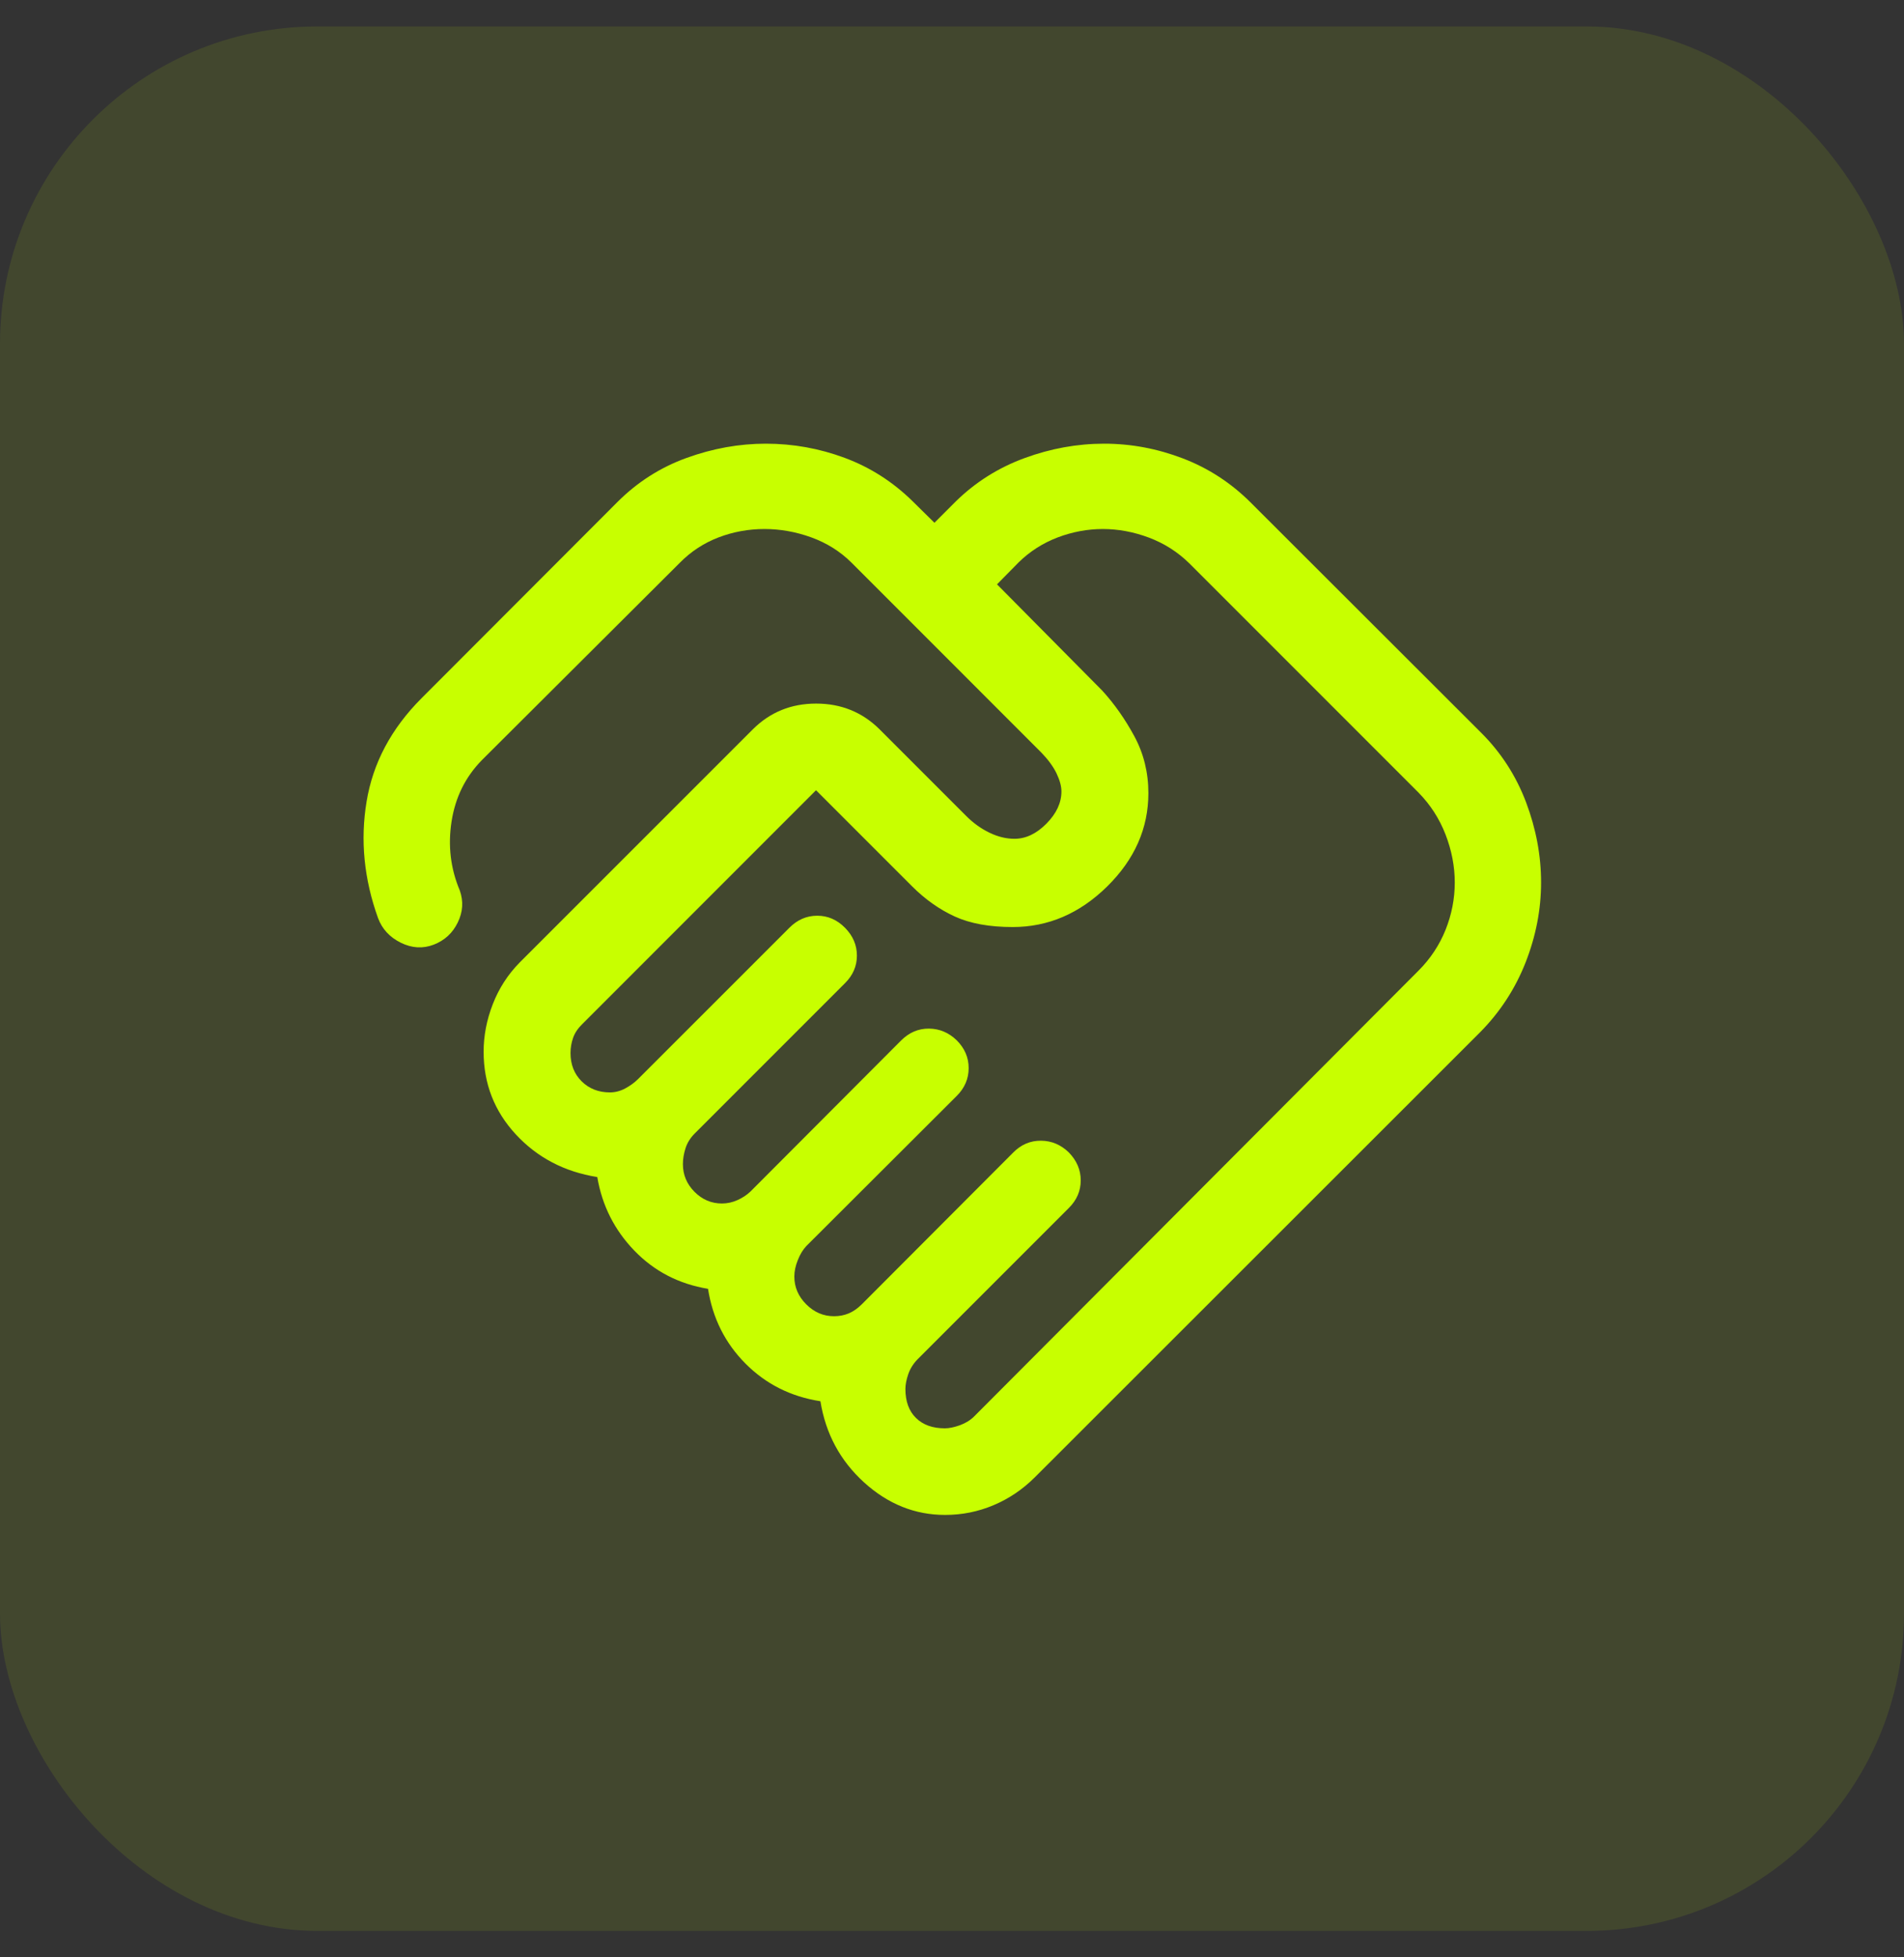
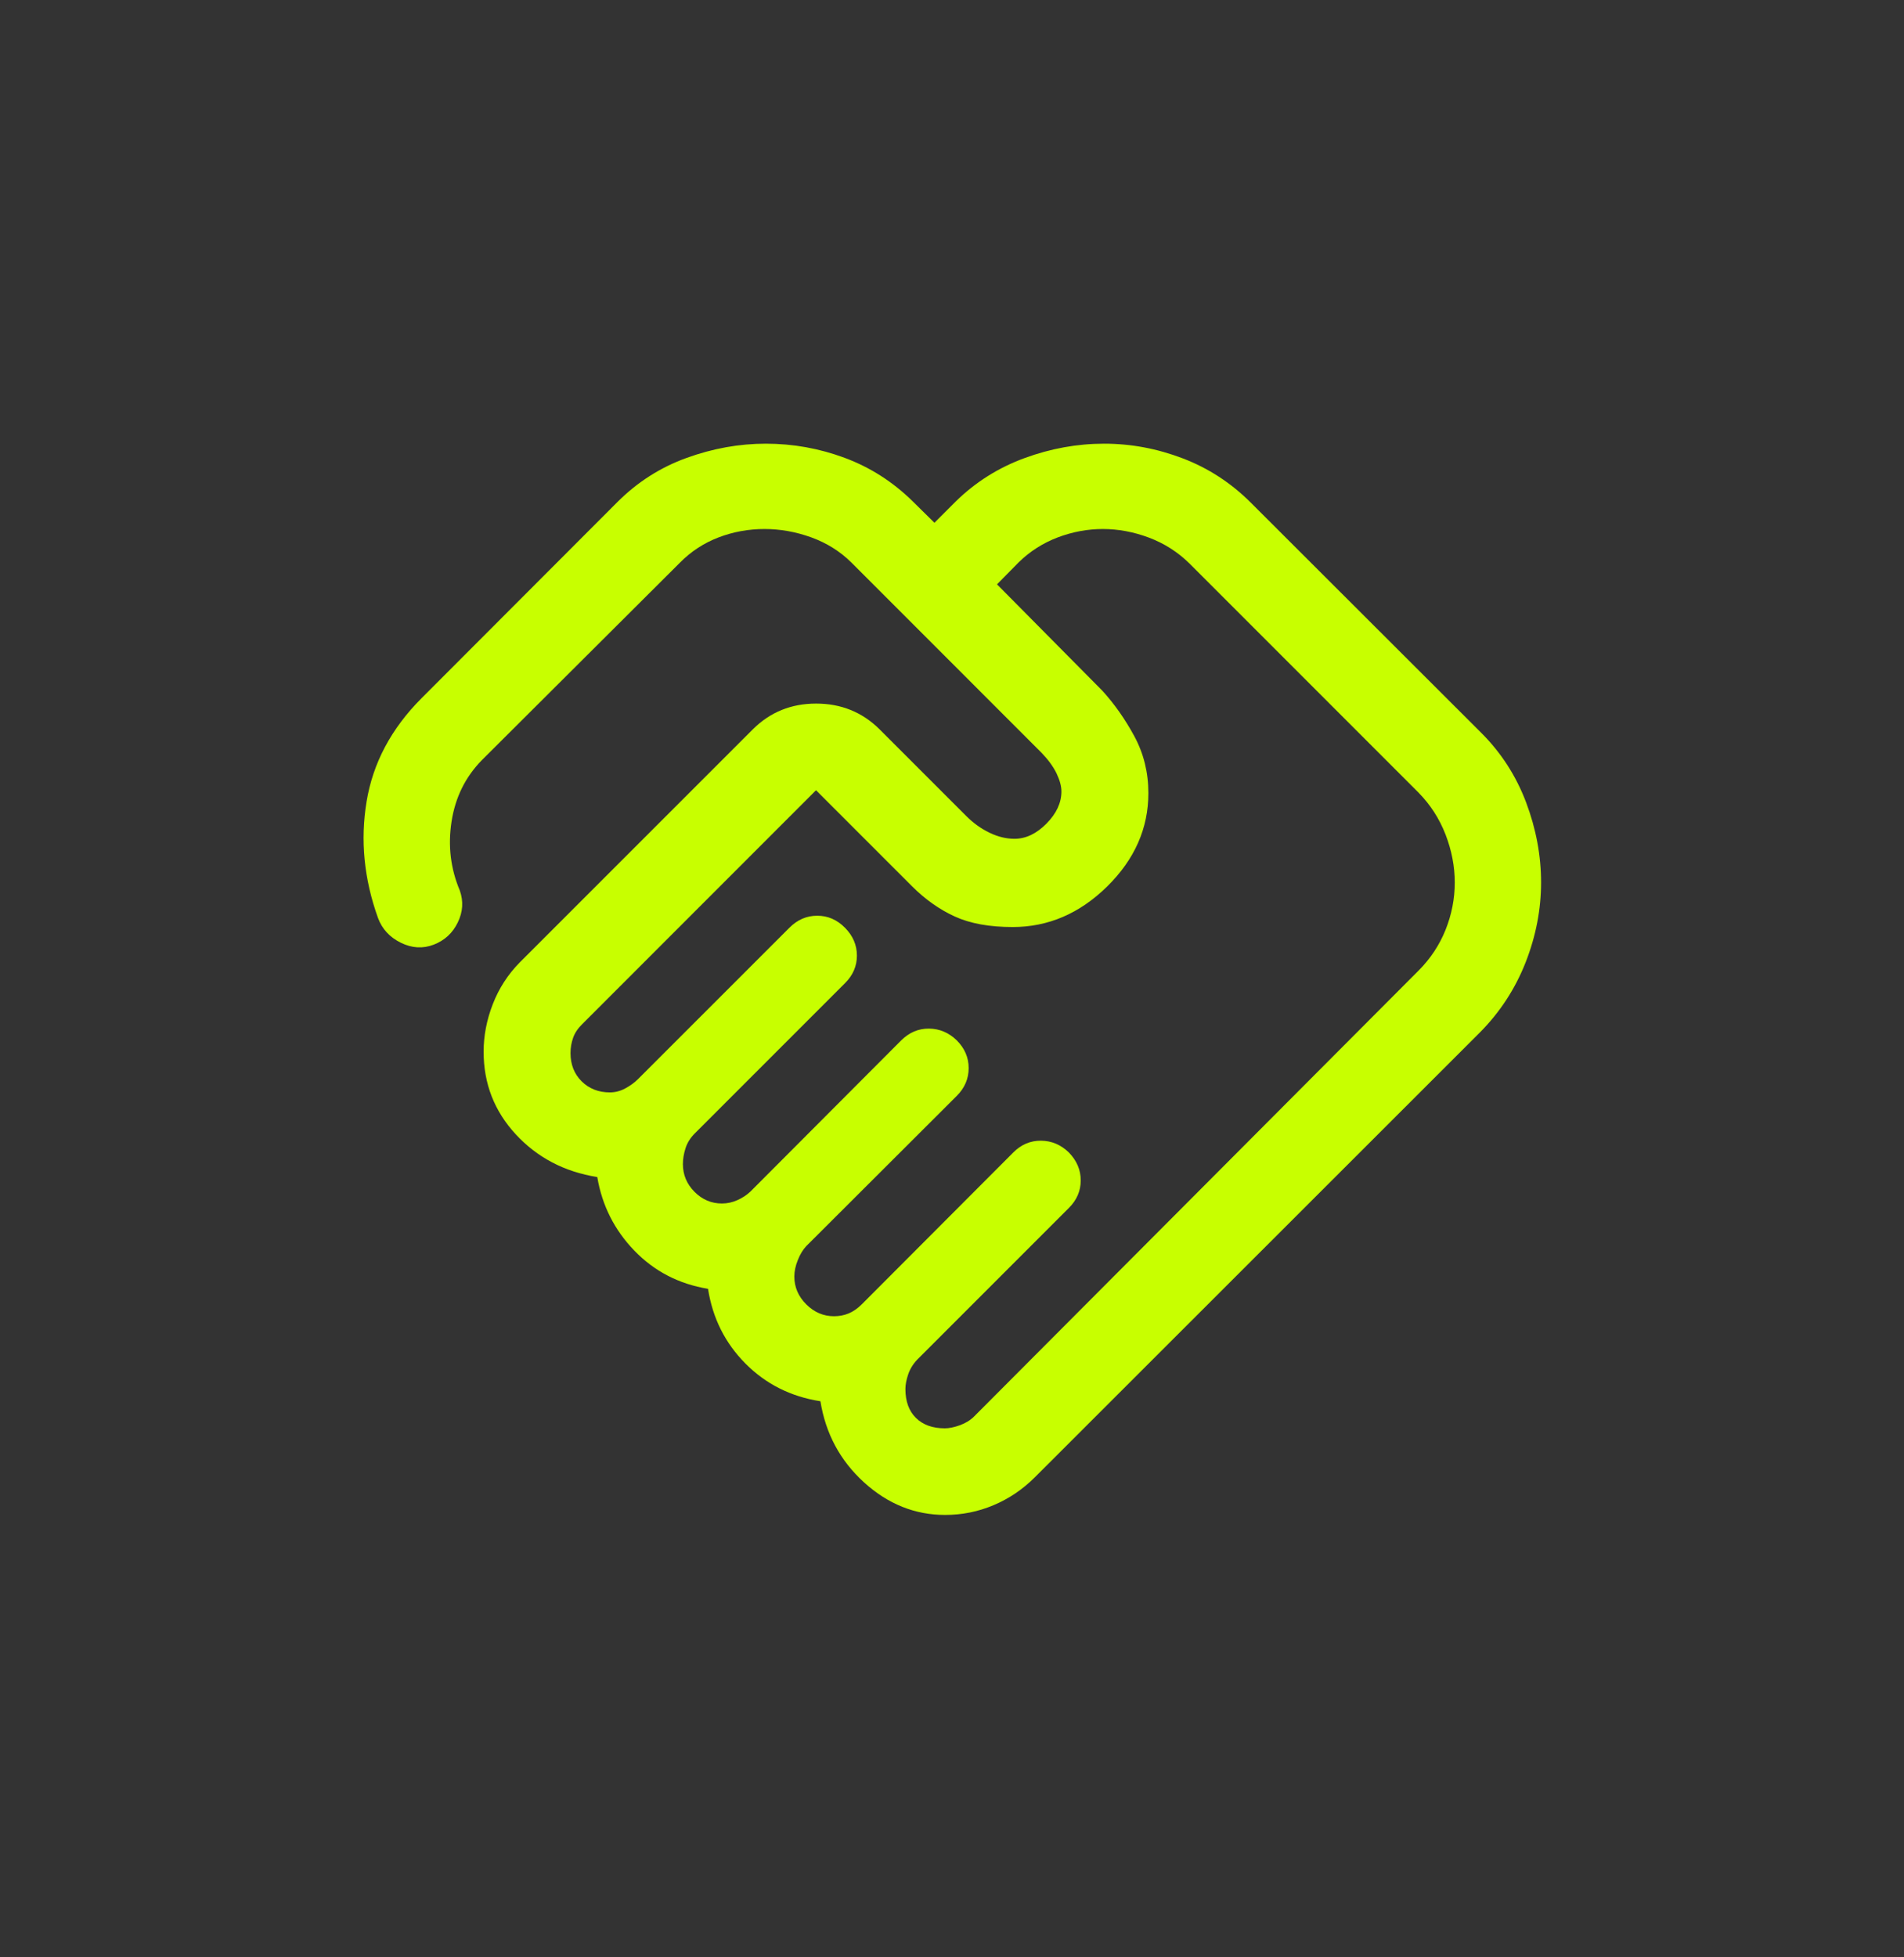
<svg xmlns="http://www.w3.org/2000/svg" fill="none" viewBox="0 0 36 37" height="37" width="36">
  <rect x="0" y="0" width="36" height="37" fill="#333333" stroke="none" />
-   <rect fill-opacity="0.1" fill="#C8FF00" rx="6" height="36" width="36" y="0.5" />
  <path fill="#C8FF00" d="M17.865 27C17.947 27 18.042 26.98 18.151 26.941C18.259 26.901 18.348 26.846 18.419 26.775L26.82 18.349C27.045 18.124 27.215 17.867 27.332 17.577C27.448 17.287 27.506 16.988 27.506 16.682C27.506 16.379 27.448 16.077 27.332 15.776C27.215 15.475 27.045 15.211 26.82 14.982L22.488 10.65C22.267 10.433 22.012 10.271 21.722 10.162C21.433 10.054 21.143 10 20.853 10C20.564 10 20.279 10.053 19.998 10.159C19.718 10.266 19.471 10.423 19.259 10.632L18.851 11.046L20.84 13.054C21.068 13.303 21.271 13.591 21.448 13.918C21.624 14.244 21.713 14.602 21.713 14.993C21.713 15.658 21.453 16.246 20.933 16.758C20.413 17.269 19.818 17.524 19.148 17.524C18.709 17.524 18.344 17.458 18.053 17.325C17.762 17.192 17.492 17.001 17.243 16.752L15.429 14.938L11.012 19.356C10.929 19.436 10.87 19.523 10.837 19.615C10.804 19.708 10.787 19.805 10.787 19.906C10.787 20.123 10.857 20.301 10.998 20.441C11.139 20.58 11.317 20.65 11.532 20.65C11.631 20.65 11.728 20.625 11.821 20.575C11.914 20.525 11.995 20.467 12.062 20.4L14.926 17.537C15.077 17.386 15.252 17.31 15.452 17.31C15.652 17.31 15.827 17.386 15.977 17.538C16.127 17.69 16.202 17.865 16.202 18.064C16.202 18.262 16.127 18.436 15.977 18.585L13.138 21.424C13.054 21.508 12.995 21.601 12.962 21.704C12.929 21.807 12.912 21.907 12.912 22.006C12.912 22.207 12.985 22.382 13.131 22.529C13.277 22.676 13.45 22.75 13.65 22.75C13.75 22.75 13.847 22.729 13.941 22.687C14.036 22.645 14.118 22.591 14.189 22.524L17.038 19.668C17.19 19.517 17.365 19.442 17.565 19.444C17.765 19.446 17.94 19.52 18.09 19.666C18.24 19.816 18.315 19.991 18.315 20.191C18.315 20.391 18.24 20.566 18.09 20.716L15.245 23.555C15.182 23.622 15.128 23.71 15.085 23.819C15.041 23.927 15.019 24.031 15.019 24.131C15.019 24.331 15.094 24.506 15.244 24.656C15.394 24.806 15.569 24.881 15.769 24.881C15.869 24.881 15.961 24.863 16.046 24.828C16.131 24.793 16.214 24.735 16.294 24.656L19.159 21.785C19.308 21.635 19.483 21.561 19.684 21.563C19.884 21.565 20.059 21.639 20.209 21.785C20.359 21.939 20.434 22.115 20.434 22.314C20.434 22.512 20.359 22.686 20.209 22.835L17.344 25.7C17.265 25.783 17.207 25.876 17.172 25.979C17.137 26.082 17.119 26.174 17.119 26.256C17.119 26.491 17.186 26.674 17.319 26.804C17.452 26.935 17.634 27 17.865 27ZM17.869 28.637C17.299 28.637 16.789 28.432 16.337 28.022C15.886 27.612 15.611 27.101 15.512 26.488C14.953 26.401 14.481 26.164 14.096 25.777C13.71 25.389 13.474 24.918 13.387 24.363C12.836 24.272 12.372 24.032 11.995 23.642C11.618 23.252 11.384 22.788 11.293 22.25C10.672 22.151 10.159 21.882 9.753 21.444C9.347 21.005 9.144 20.484 9.144 19.881C9.144 19.581 9.201 19.282 9.317 18.983C9.433 18.684 9.603 18.42 9.829 18.191L14.236 13.785C14.562 13.461 14.96 13.3 15.431 13.3C15.902 13.3 16.302 13.461 16.629 13.785L18.269 15.425C18.402 15.558 18.549 15.664 18.709 15.741C18.868 15.818 19.026 15.856 19.181 15.856C19.394 15.856 19.596 15.761 19.785 15.57C19.974 15.379 20.069 15.176 20.069 14.961C20.069 14.862 20.038 14.748 19.976 14.618C19.913 14.489 19.817 14.358 19.688 14.225L16.101 10.637C15.888 10.425 15.635 10.266 15.342 10.159C15.049 10.053 14.753 10 14.455 10C14.153 10 13.863 10.053 13.585 10.159C13.307 10.266 13.064 10.425 12.856 10.636L9.114 14.366C8.801 14.684 8.609 15.071 8.538 15.528C8.467 15.985 8.519 16.42 8.694 16.834C8.765 17.037 8.753 17.238 8.655 17.438C8.558 17.638 8.407 17.777 8.201 17.857C7.996 17.936 7.789 17.924 7.579 17.821C7.369 17.717 7.225 17.562 7.148 17.355C6.882 16.617 6.81 15.883 6.931 15.153C7.051 14.424 7.397 13.773 7.969 13.2L11.678 9.486C12.053 9.112 12.487 8.835 12.982 8.656C13.477 8.477 13.976 8.387 14.48 8.387C14.995 8.387 15.493 8.477 15.974 8.656C16.454 8.835 16.881 9.108 17.254 9.474L17.668 9.882L18.076 9.474C18.447 9.112 18.879 8.84 19.373 8.659C19.867 8.478 20.368 8.387 20.877 8.387C21.384 8.387 21.88 8.48 22.364 8.665C22.848 8.85 23.278 9.13 23.652 9.504L28.002 13.848C28.381 14.225 28.664 14.664 28.854 15.165C29.043 15.667 29.138 16.172 29.138 16.682C29.138 17.192 29.04 17.696 28.845 18.194C28.649 18.691 28.363 19.131 27.984 19.514L19.565 27.927C19.336 28.155 19.076 28.331 18.785 28.453C18.494 28.576 18.189 28.637 17.869 28.637Z" />
</svg>